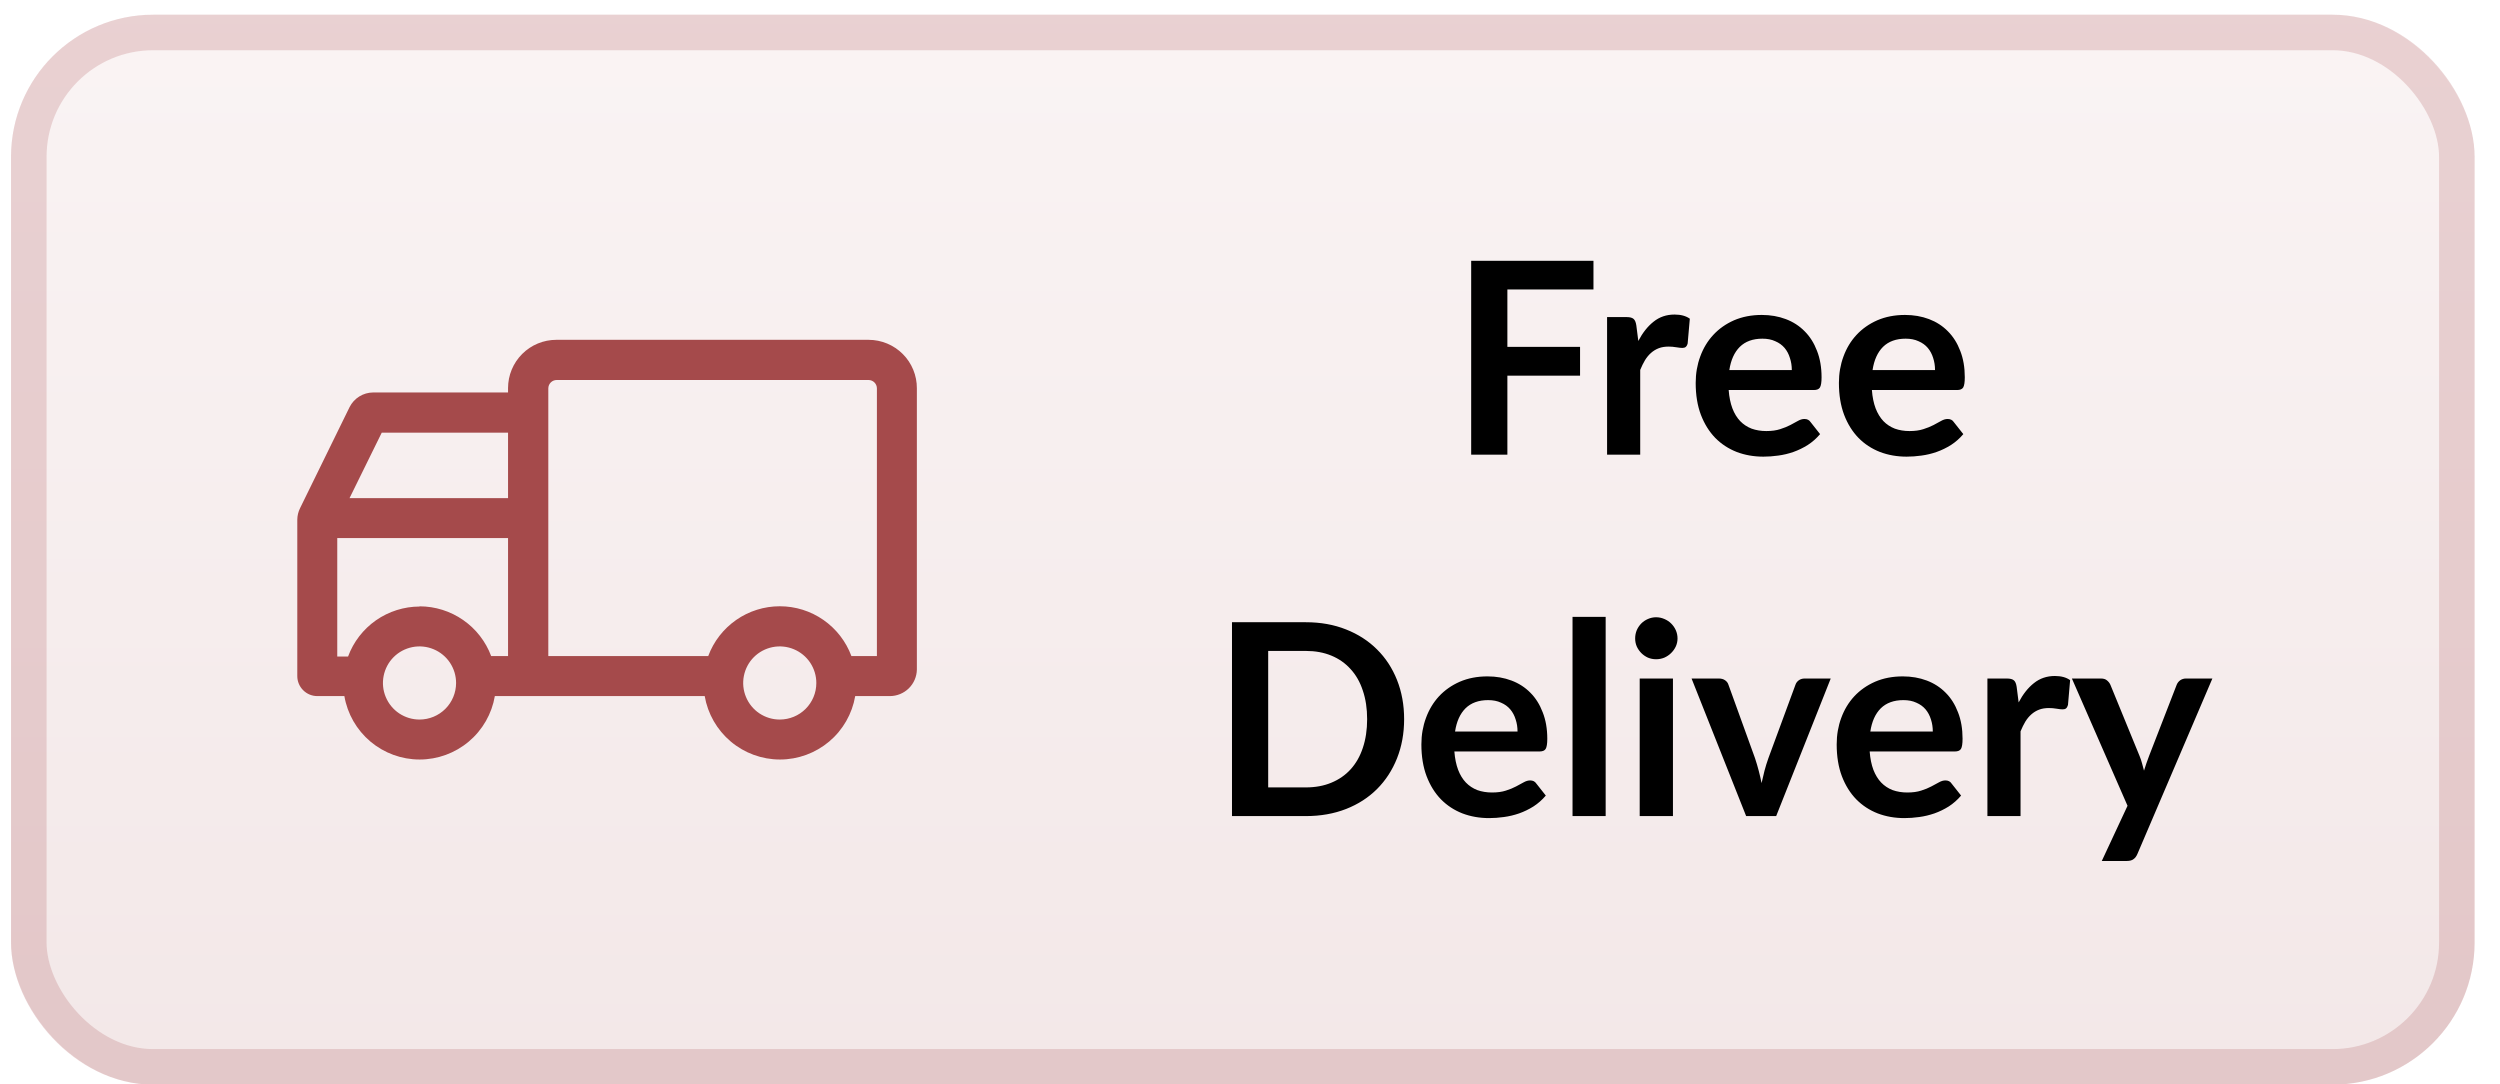
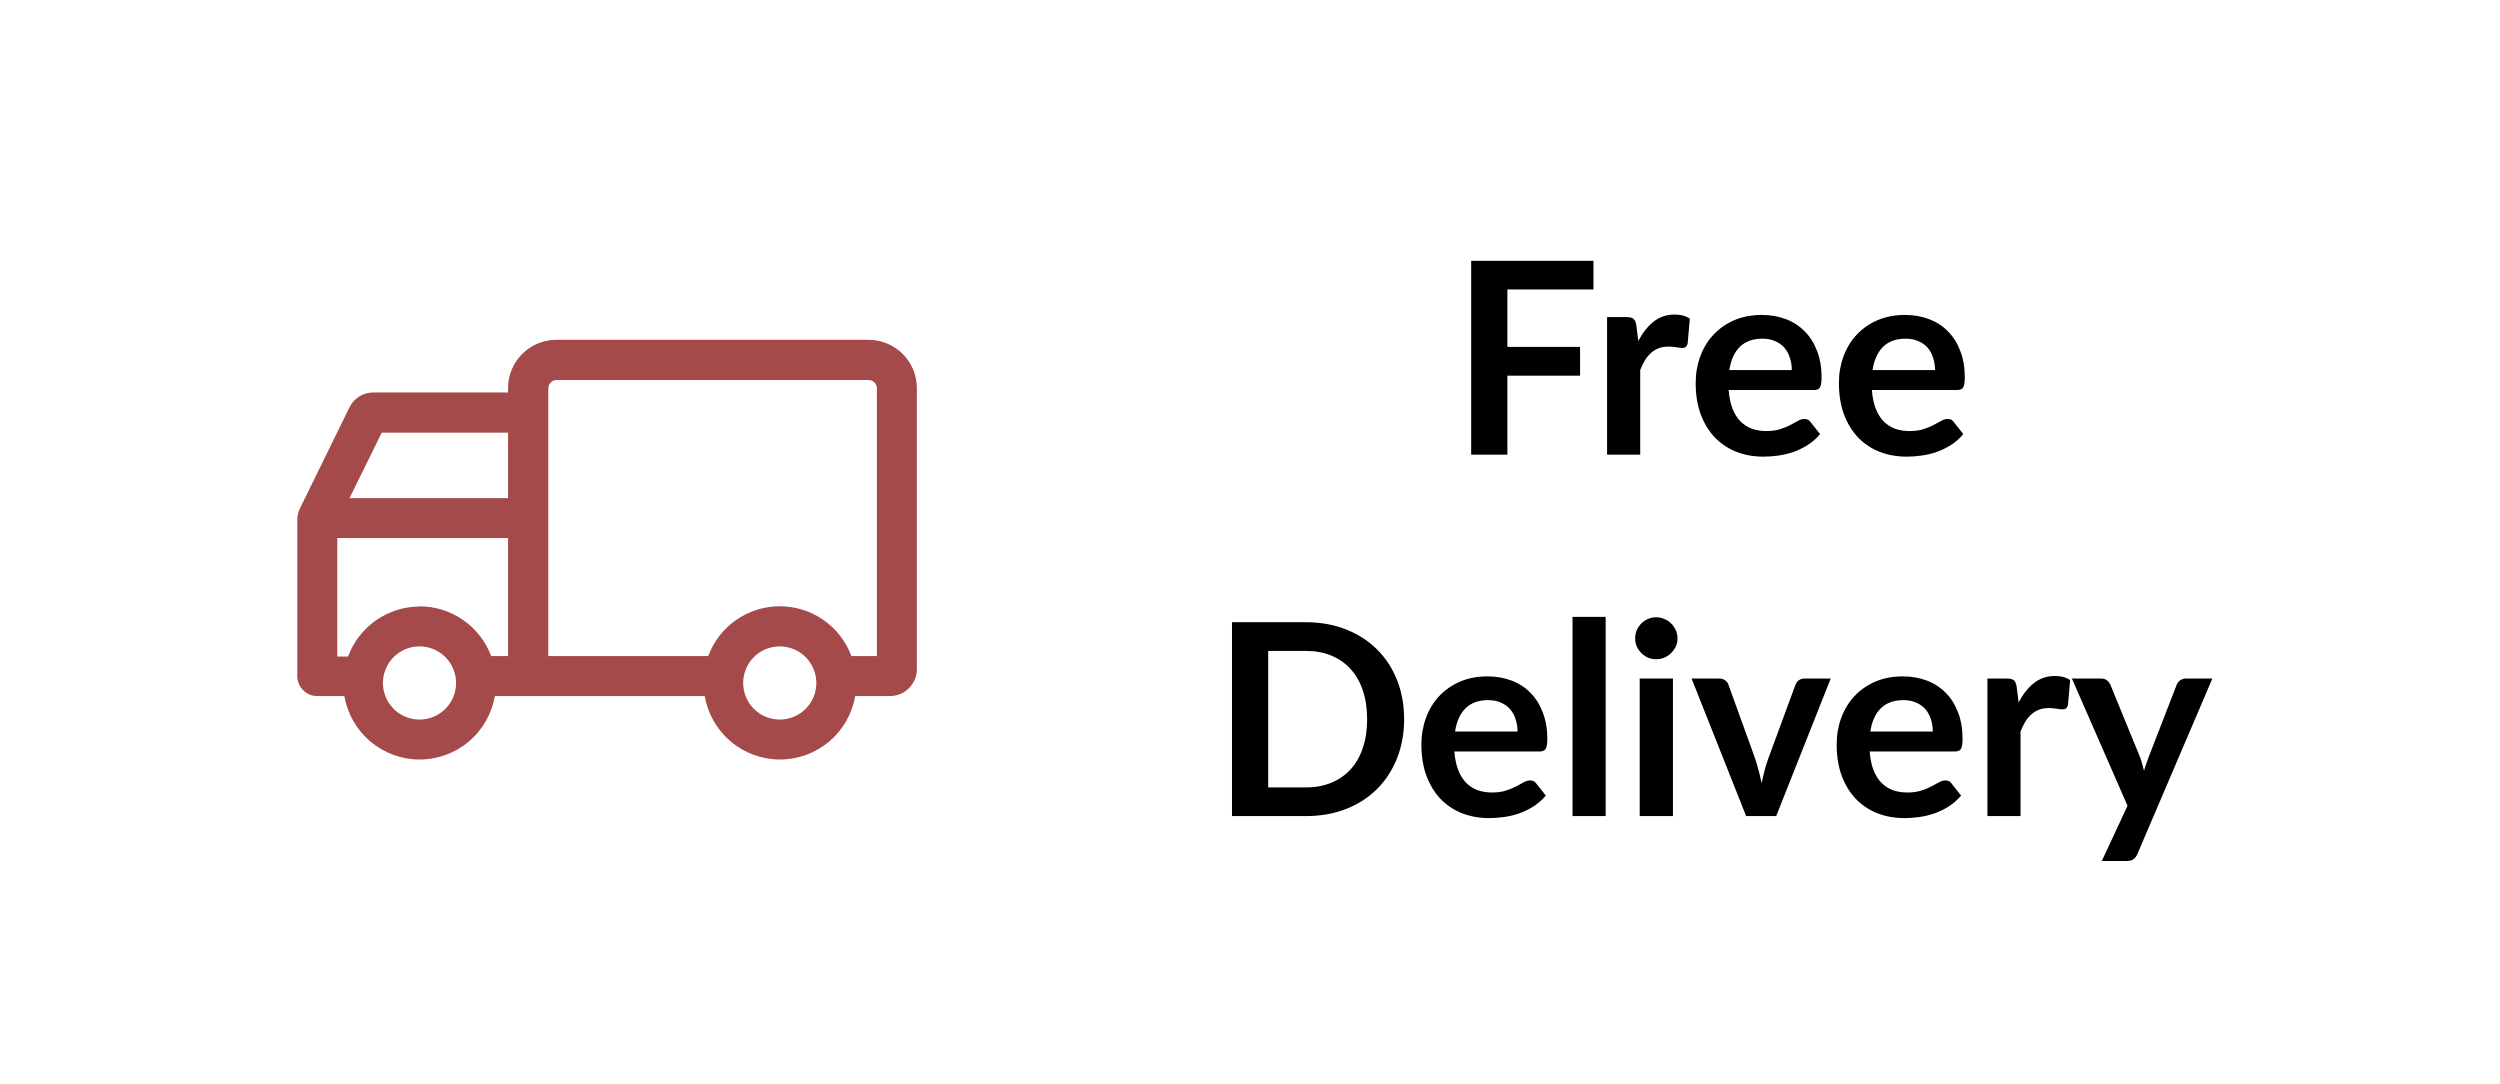
<svg xmlns="http://www.w3.org/2000/svg" width="83" height="36" viewBox="0 0 83 36" fill="none">
-   <rect x="0.366" y="0.488" width="81.79" height="35.522" rx="4.718" fill="url(#paint0_linear_1052_733)" fill-opacity="0.1" />
-   <rect x="0.956" y="1.078" width="80.611" height="34.342" rx="4.129" stroke="#A54A4B" stroke-opacity="0.2" stroke-width="1.18" />
  <path d="M50.045 9.611V11.516H52.458V12.473H50.045V15.094H48.843V8.658H52.903V9.611H50.045ZM54.392 11.32C54.535 11.047 54.704 10.833 54.9 10.679C55.096 10.522 55.327 10.443 55.594 10.443C55.805 10.443 55.974 10.489 56.102 10.581L56.03 11.404C56.016 11.458 55.993 11.496 55.964 11.52C55.937 11.541 55.9 11.551 55.852 11.551C55.808 11.551 55.741 11.544 55.652 11.529C55.566 11.514 55.481 11.507 55.398 11.507C55.277 11.507 55.168 11.524 55.073 11.56C54.978 11.596 54.892 11.648 54.815 11.716C54.741 11.781 54.674 11.861 54.615 11.956C54.559 12.051 54.505 12.159 54.455 12.281V15.094H53.355V10.527H54.001C54.114 10.527 54.192 10.548 54.237 10.59C54.281 10.628 54.311 10.7 54.326 10.803L54.392 11.32ZM59.488 12.286C59.488 12.143 59.467 12.01 59.425 11.885C59.387 11.758 59.328 11.646 59.248 11.551C59.167 11.456 59.065 11.382 58.94 11.329C58.819 11.272 58.676 11.244 58.513 11.244C58.196 11.244 57.945 11.335 57.761 11.516C57.58 11.697 57.464 11.953 57.414 12.286H59.488ZM57.392 12.949C57.409 13.183 57.451 13.386 57.516 13.559C57.581 13.728 57.667 13.869 57.774 13.981C57.881 14.091 58.007 14.174 58.153 14.231C58.301 14.284 58.464 14.311 58.642 14.311C58.82 14.311 58.973 14.29 59.101 14.248C59.231 14.207 59.344 14.161 59.439 14.111C59.537 14.06 59.621 14.014 59.693 13.973C59.767 13.931 59.838 13.91 59.906 13.91C59.998 13.91 60.066 13.944 60.111 14.013L60.427 14.413C60.305 14.556 60.169 14.676 60.017 14.774C59.866 14.869 59.707 14.946 59.541 15.005C59.378 15.062 59.21 15.102 59.038 15.125C58.869 15.149 58.705 15.161 58.544 15.161C58.227 15.161 57.931 15.109 57.658 15.005C57.386 14.898 57.148 14.743 56.946 14.538C56.745 14.33 56.586 14.075 56.47 13.772C56.354 13.467 56.297 13.114 56.297 12.713C56.297 12.401 56.347 12.109 56.448 11.836C56.549 11.56 56.693 11.321 56.88 11.12C57.069 10.915 57.3 10.753 57.569 10.634C57.843 10.516 58.15 10.456 58.491 10.456C58.779 10.456 59.044 10.502 59.288 10.594C59.531 10.686 59.74 10.821 59.915 10.999C60.09 11.174 60.227 11.391 60.325 11.649C60.425 11.904 60.476 12.197 60.476 12.526C60.476 12.692 60.458 12.805 60.422 12.864C60.387 12.921 60.319 12.949 60.218 12.949H57.392ZM64.243 12.286C64.243 12.143 64.222 12.01 64.181 11.885C64.142 11.758 64.083 11.646 64.003 11.551C63.923 11.456 63.82 11.382 63.696 11.329C63.574 11.272 63.431 11.244 63.268 11.244C62.951 11.244 62.7 11.335 62.516 11.516C62.335 11.697 62.219 11.953 62.169 12.286H64.243ZM62.147 12.949C62.164 13.183 62.206 13.386 62.271 13.559C62.337 13.728 62.423 13.869 62.529 13.981C62.636 14.091 62.762 14.174 62.908 14.231C63.056 14.284 63.219 14.311 63.397 14.311C63.575 14.311 63.728 14.29 63.856 14.248C63.986 14.207 64.099 14.161 64.194 14.111C64.292 14.06 64.377 14.014 64.448 13.973C64.522 13.931 64.593 13.91 64.661 13.91C64.753 13.91 64.822 13.944 64.866 14.013L65.182 14.413C65.061 14.556 64.924 14.676 64.773 14.774C64.621 14.869 64.463 14.946 64.296 15.005C64.133 15.062 63.966 15.102 63.794 15.125C63.624 15.149 63.46 15.161 63.3 15.161C62.982 15.161 62.687 15.109 62.414 15.005C62.141 14.898 61.903 14.743 61.702 14.538C61.5 14.33 61.341 14.075 61.225 13.772C61.11 13.467 61.052 13.114 61.052 12.713C61.052 12.401 61.102 12.109 61.203 11.836C61.304 11.56 61.448 11.321 61.635 11.12C61.825 10.915 62.055 10.753 62.325 10.634C62.598 10.516 62.905 10.456 63.246 10.456C63.534 10.456 63.799 10.502 64.043 10.594C64.286 10.686 64.495 10.821 64.67 10.999C64.845 11.174 64.982 11.391 65.08 11.649C65.181 11.904 65.231 12.197 65.231 12.526C65.231 12.692 65.213 12.805 65.178 12.864C65.142 12.921 65.074 12.949 64.973 12.949H62.147ZM46.617 23.876C46.617 24.348 46.538 24.781 46.381 25.176C46.224 25.57 46.003 25.91 45.718 26.195C45.433 26.48 45.09 26.701 44.69 26.858C44.289 27.015 43.844 27.094 43.355 27.094H40.902V20.658H43.355C43.844 20.658 44.289 20.738 44.69 20.898C45.09 21.056 45.433 21.277 45.718 21.562C46.003 21.844 46.224 22.182 46.381 22.576C46.538 22.971 46.617 23.404 46.617 23.876ZM45.389 23.876C45.389 23.523 45.341 23.207 45.246 22.928C45.154 22.646 45.019 22.409 44.841 22.216C44.666 22.02 44.452 21.87 44.2 21.766C43.951 21.663 43.669 21.611 43.355 21.611H42.104V26.142H43.355C43.669 26.142 43.951 26.09 44.2 25.986C44.452 25.882 44.666 25.734 44.841 25.541C45.019 25.345 45.154 25.108 45.246 24.829C45.341 24.547 45.389 24.229 45.389 23.876ZM50.382 24.286C50.382 24.143 50.361 24.01 50.319 23.885C50.281 23.758 50.221 23.646 50.141 23.551C50.061 23.456 49.959 23.382 49.834 23.329C49.713 23.272 49.57 23.244 49.407 23.244C49.089 23.244 48.839 23.335 48.655 23.516C48.474 23.697 48.358 23.953 48.308 24.286H50.382ZM48.285 24.949C48.303 25.183 48.345 25.387 48.41 25.559C48.475 25.728 48.561 25.869 48.668 25.981C48.775 26.091 48.901 26.174 49.046 26.231C49.195 26.284 49.358 26.311 49.536 26.311C49.714 26.311 49.867 26.29 49.995 26.248C50.125 26.207 50.238 26.161 50.333 26.11C50.431 26.06 50.515 26.014 50.586 25.973C50.661 25.931 50.732 25.91 50.8 25.91C50.892 25.91 50.96 25.944 51.005 26.013L51.321 26.413C51.199 26.556 51.063 26.676 50.911 26.774C50.76 26.869 50.601 26.946 50.435 27.005C50.272 27.061 50.104 27.102 49.932 27.125C49.763 27.149 49.598 27.161 49.438 27.161C49.121 27.161 48.825 27.109 48.552 27.005C48.279 26.898 48.042 26.743 47.84 26.538C47.638 26.33 47.48 26.075 47.364 25.772C47.248 25.467 47.19 25.113 47.19 24.713C47.19 24.401 47.241 24.109 47.342 23.836C47.443 23.56 47.587 23.321 47.773 23.119C47.963 22.915 48.193 22.753 48.463 22.634C48.736 22.516 49.043 22.456 49.385 22.456C49.672 22.456 49.938 22.502 50.181 22.594C50.425 22.686 50.634 22.821 50.809 22.999C50.984 23.174 51.12 23.391 51.218 23.649C51.319 23.904 51.37 24.197 51.37 24.526C51.37 24.692 51.352 24.805 51.316 24.864C51.281 24.921 51.212 24.949 51.112 24.949H48.285ZM53.308 20.48V27.094H52.208V20.48H53.308ZM55.542 22.527V27.094H54.438V22.527H55.542ZM55.694 21.197C55.694 21.292 55.674 21.381 55.636 21.464C55.597 21.547 55.545 21.619 55.48 21.682C55.418 21.744 55.343 21.795 55.258 21.833C55.171 21.869 55.079 21.887 54.981 21.887C54.887 21.887 54.796 21.869 54.71 21.833C54.627 21.795 54.554 21.744 54.492 21.682C54.43 21.619 54.379 21.547 54.341 21.464C54.305 21.381 54.287 21.292 54.287 21.197C54.287 21.099 54.305 21.007 54.341 20.921C54.379 20.835 54.43 20.761 54.492 20.698C54.554 20.636 54.627 20.587 54.71 20.551C54.796 20.513 54.887 20.493 54.981 20.493C55.079 20.493 55.171 20.513 55.258 20.551C55.343 20.587 55.418 20.636 55.48 20.698C55.545 20.761 55.597 20.835 55.636 20.921C55.674 21.007 55.694 21.099 55.694 21.197ZM60.78 22.527L58.969 27.094H57.972L56.16 22.527H57.068C57.151 22.527 57.219 22.547 57.273 22.585C57.329 22.624 57.366 22.673 57.384 22.732L58.266 25.171C58.313 25.314 58.355 25.453 58.39 25.59C58.426 25.726 58.457 25.863 58.484 25.999C58.513 25.863 58.546 25.726 58.581 25.59C58.617 25.453 58.66 25.314 58.711 25.171L59.61 22.732C59.63 22.673 59.667 22.624 59.721 22.585C59.774 22.547 59.838 22.527 59.912 22.527H60.78ZM64.169 24.286C64.169 24.143 64.148 24.01 64.107 23.885C64.068 23.758 64.009 23.646 63.929 23.551C63.849 23.456 63.746 23.382 63.622 23.329C63.5 23.272 63.358 23.244 63.194 23.244C62.877 23.244 62.626 23.335 62.442 23.516C62.261 23.697 62.145 23.953 62.095 24.286H64.169ZM62.073 24.949C62.091 25.183 62.132 25.387 62.197 25.559C62.263 25.728 62.349 25.869 62.456 25.981C62.562 26.091 62.688 26.174 62.834 26.231C62.982 26.284 63.145 26.311 63.324 26.311C63.502 26.311 63.654 26.29 63.782 26.248C63.913 26.207 64.025 26.161 64.12 26.11C64.218 26.06 64.303 26.014 64.374 25.973C64.448 25.931 64.519 25.91 64.588 25.91C64.68 25.91 64.748 25.944 64.792 26.013L65.108 26.413C64.987 26.556 64.85 26.676 64.699 26.774C64.547 26.869 64.389 26.946 64.223 27.005C64.059 27.061 63.892 27.102 63.72 27.125C63.55 27.149 63.386 27.161 63.226 27.161C62.908 27.161 62.613 27.109 62.34 27.005C62.067 26.898 61.83 26.743 61.628 26.538C61.426 26.33 61.267 26.075 61.151 25.772C61.036 25.467 60.978 25.113 60.978 24.713C60.978 24.401 61.028 24.109 61.129 23.836C61.23 23.56 61.374 23.321 61.561 23.119C61.751 22.915 61.981 22.753 62.251 22.634C62.524 22.516 62.831 22.456 63.172 22.456C63.46 22.456 63.725 22.502 63.969 22.594C64.212 22.686 64.421 22.821 64.596 22.999C64.772 23.174 64.908 23.391 65.006 23.649C65.107 23.904 65.157 24.197 65.157 24.526C65.157 24.692 65.139 24.805 65.104 24.864C65.068 24.921 65 24.949 64.899 24.949H62.073ZM67.019 23.32C67.162 23.047 67.331 22.833 67.527 22.679C67.723 22.522 67.954 22.443 68.221 22.443C68.432 22.443 68.601 22.489 68.728 22.581L68.657 23.404C68.642 23.458 68.62 23.496 68.591 23.52C68.564 23.541 68.527 23.551 68.479 23.551C68.435 23.551 68.368 23.544 68.279 23.529C68.193 23.514 68.108 23.507 68.025 23.507C67.904 23.507 67.795 23.524 67.7 23.56C67.605 23.596 67.519 23.648 67.442 23.716C67.368 23.781 67.301 23.861 67.242 23.956C67.186 24.051 67.132 24.16 67.082 24.281V27.094H65.982V22.527H66.628C66.74 22.527 66.819 22.548 66.864 22.59C66.908 22.628 66.938 22.7 66.953 22.803L67.019 23.32ZM73.451 22.527L70.963 28.349C70.931 28.427 70.888 28.484 70.834 28.523C70.784 28.564 70.705 28.585 70.598 28.585H69.779L70.634 26.752L68.787 22.527H69.753C69.839 22.527 69.906 22.548 69.953 22.59C70.003 22.631 70.04 22.679 70.064 22.732L71.034 25.1C71.067 25.18 71.094 25.26 71.115 25.34C71.138 25.421 71.161 25.502 71.181 25.585C71.208 25.502 71.235 25.421 71.261 25.34C71.288 25.257 71.318 25.176 71.35 25.096L72.267 22.732C72.291 22.673 72.33 22.624 72.383 22.585C72.439 22.547 72.502 22.527 72.57 22.527H73.451Z" fill="black" />
  <path d="M28.837 11.282H18.47C18.045 11.282 17.637 11.451 17.337 11.751C17.036 12.052 16.867 12.46 16.867 12.884V13.03H12.388C12.226 13.031 12.066 13.077 11.928 13.163C11.79 13.249 11.678 13.372 11.605 13.518L9.963 16.869C9.903 16.989 9.872 17.12 9.87 17.254V22.446C9.87 22.622 9.94 22.791 10.065 22.915C10.189 23.04 10.358 23.11 10.534 23.11H11.433C11.534 23.699 11.84 24.233 12.297 24.619C12.755 25.004 13.333 25.216 13.931 25.216C14.529 25.216 15.108 25.004 15.565 24.619C16.022 24.233 16.328 23.699 16.429 23.11H23.396C23.498 23.699 23.804 24.233 24.261 24.619C24.718 25.004 25.297 25.216 25.895 25.216C26.493 25.216 27.071 25.004 27.529 24.619C27.986 24.233 28.292 23.699 28.393 23.11H29.544C29.779 23.11 30.004 23.017 30.172 22.853C30.339 22.689 30.436 22.465 30.44 22.23V12.891C30.441 12.68 30.4 12.471 30.32 12.276C30.24 12.081 30.122 11.903 29.973 11.754C29.824 11.604 29.647 11.486 29.452 11.405C29.257 11.324 29.049 11.282 28.837 11.282ZM12.674 14.364H16.867V16.537H11.605L12.674 14.364ZM13.931 23.889C13.691 23.89 13.456 23.819 13.255 23.686C13.055 23.553 12.899 23.363 12.807 23.141C12.714 22.919 12.69 22.675 12.737 22.439C12.784 22.203 12.899 21.986 13.069 21.816C13.239 21.646 13.456 21.531 13.692 21.484C13.928 21.437 14.172 21.462 14.394 21.554C14.616 21.646 14.806 21.802 14.939 22.002C15.072 22.203 15.143 22.438 15.142 22.678C15.141 22.999 15.013 23.307 14.786 23.534C14.559 23.761 14.252 23.888 13.931 23.889ZM13.931 20.137C13.413 20.138 12.908 20.298 12.483 20.594C12.059 20.891 11.735 21.31 11.556 21.796H11.197V17.864H16.867V21.782H16.307C16.126 21.298 15.802 20.88 15.377 20.585C14.953 20.29 14.448 20.131 13.931 20.13V20.137ZM25.891 23.889C25.651 23.89 25.416 23.819 25.215 23.686C25.015 23.553 24.859 23.363 24.767 23.141C24.675 22.919 24.65 22.675 24.697 22.439C24.744 22.203 24.859 21.986 25.029 21.816C25.2 21.646 25.416 21.531 25.652 21.484C25.888 21.437 26.132 21.462 26.354 21.554C26.576 21.646 26.766 21.802 26.899 22.002C27.032 22.203 27.103 22.438 27.102 22.678C27.102 22.999 26.974 23.307 26.747 23.534C26.52 23.761 26.212 23.888 25.891 23.889ZM29.113 21.782H28.267C28.087 21.297 27.763 20.878 27.338 20.582C26.913 20.286 26.408 20.128 25.89 20.128C25.372 20.128 24.866 20.286 24.442 20.582C24.017 20.878 23.692 21.297 23.513 21.782H18.204V12.891C18.205 12.818 18.235 12.749 18.286 12.697C18.337 12.646 18.407 12.617 18.48 12.616H28.837C28.91 12.617 28.98 12.646 29.031 12.697C29.083 12.749 29.112 12.818 29.113 12.891V21.782Z" fill="#A54A4B" />
  <defs>
    <linearGradient id="paint0_linear_1052_733" x1="41.261" y1="0.488" x2="41.261" y2="36.01" gradientUnits="userSpaceOnUse">
      <stop stop-color="#D29293" />
      <stop offset="1" stop-color="#881A1C" />
    </linearGradient>
  </defs>
</svg>